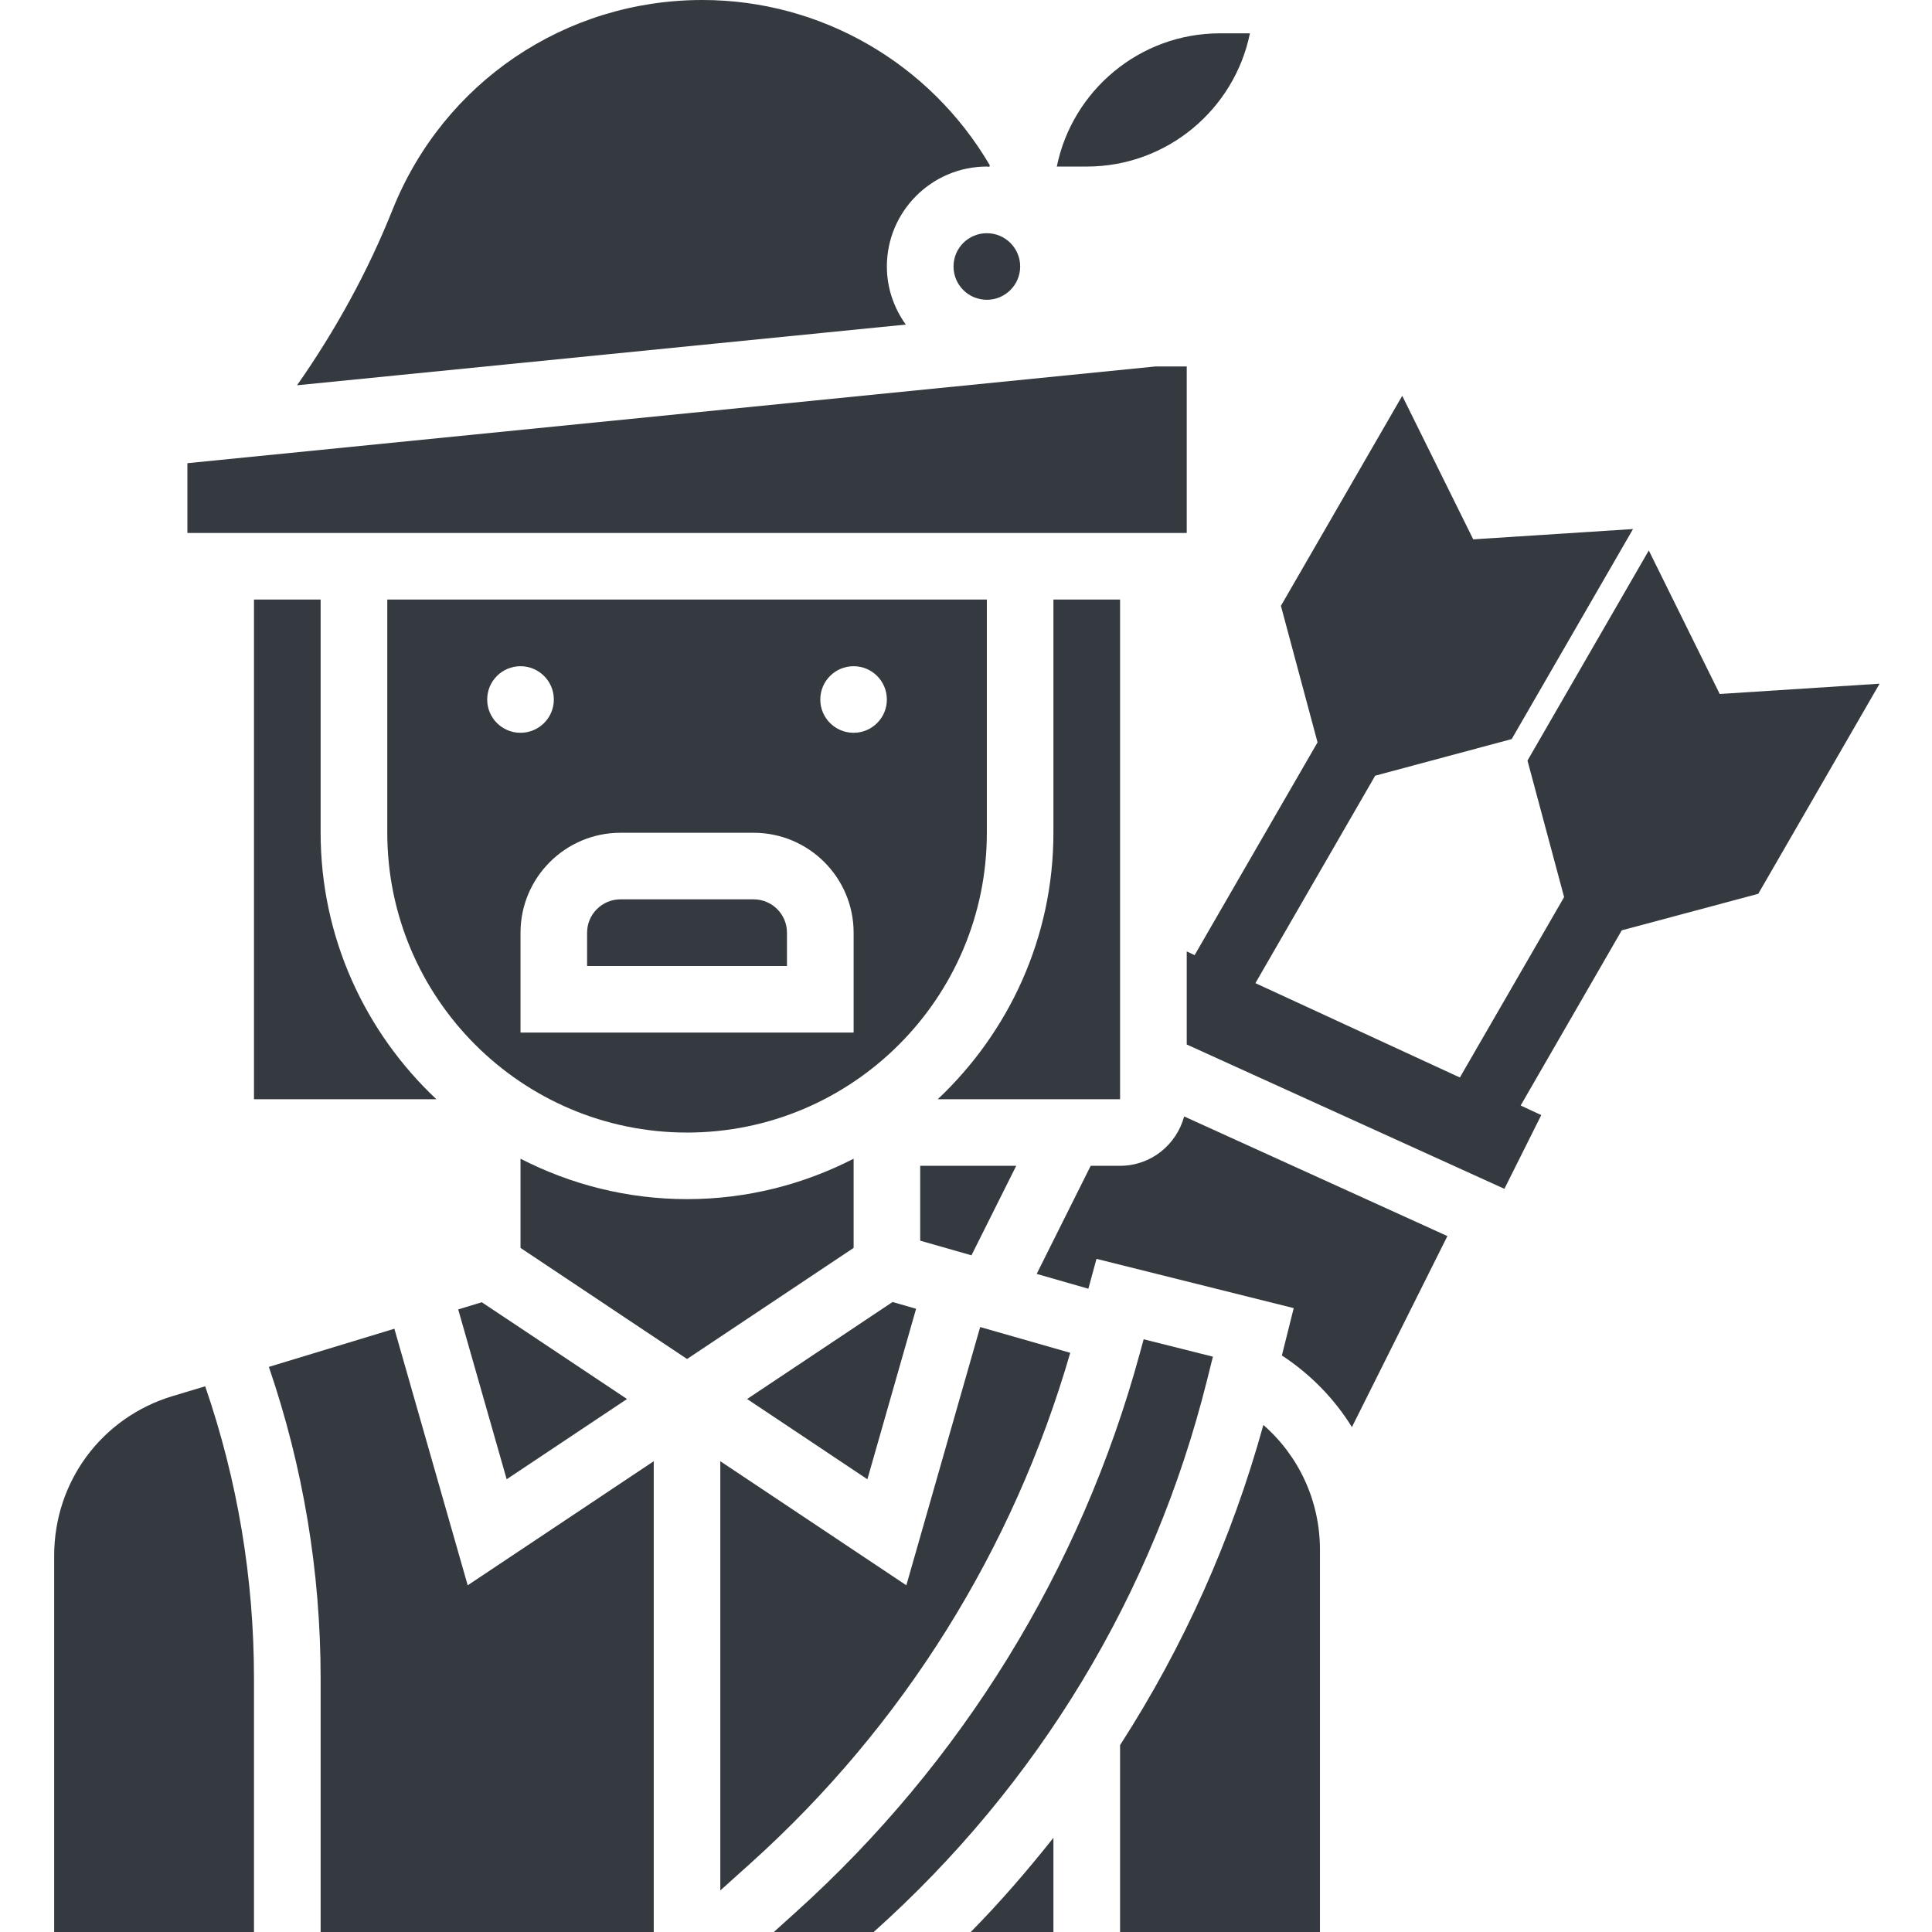
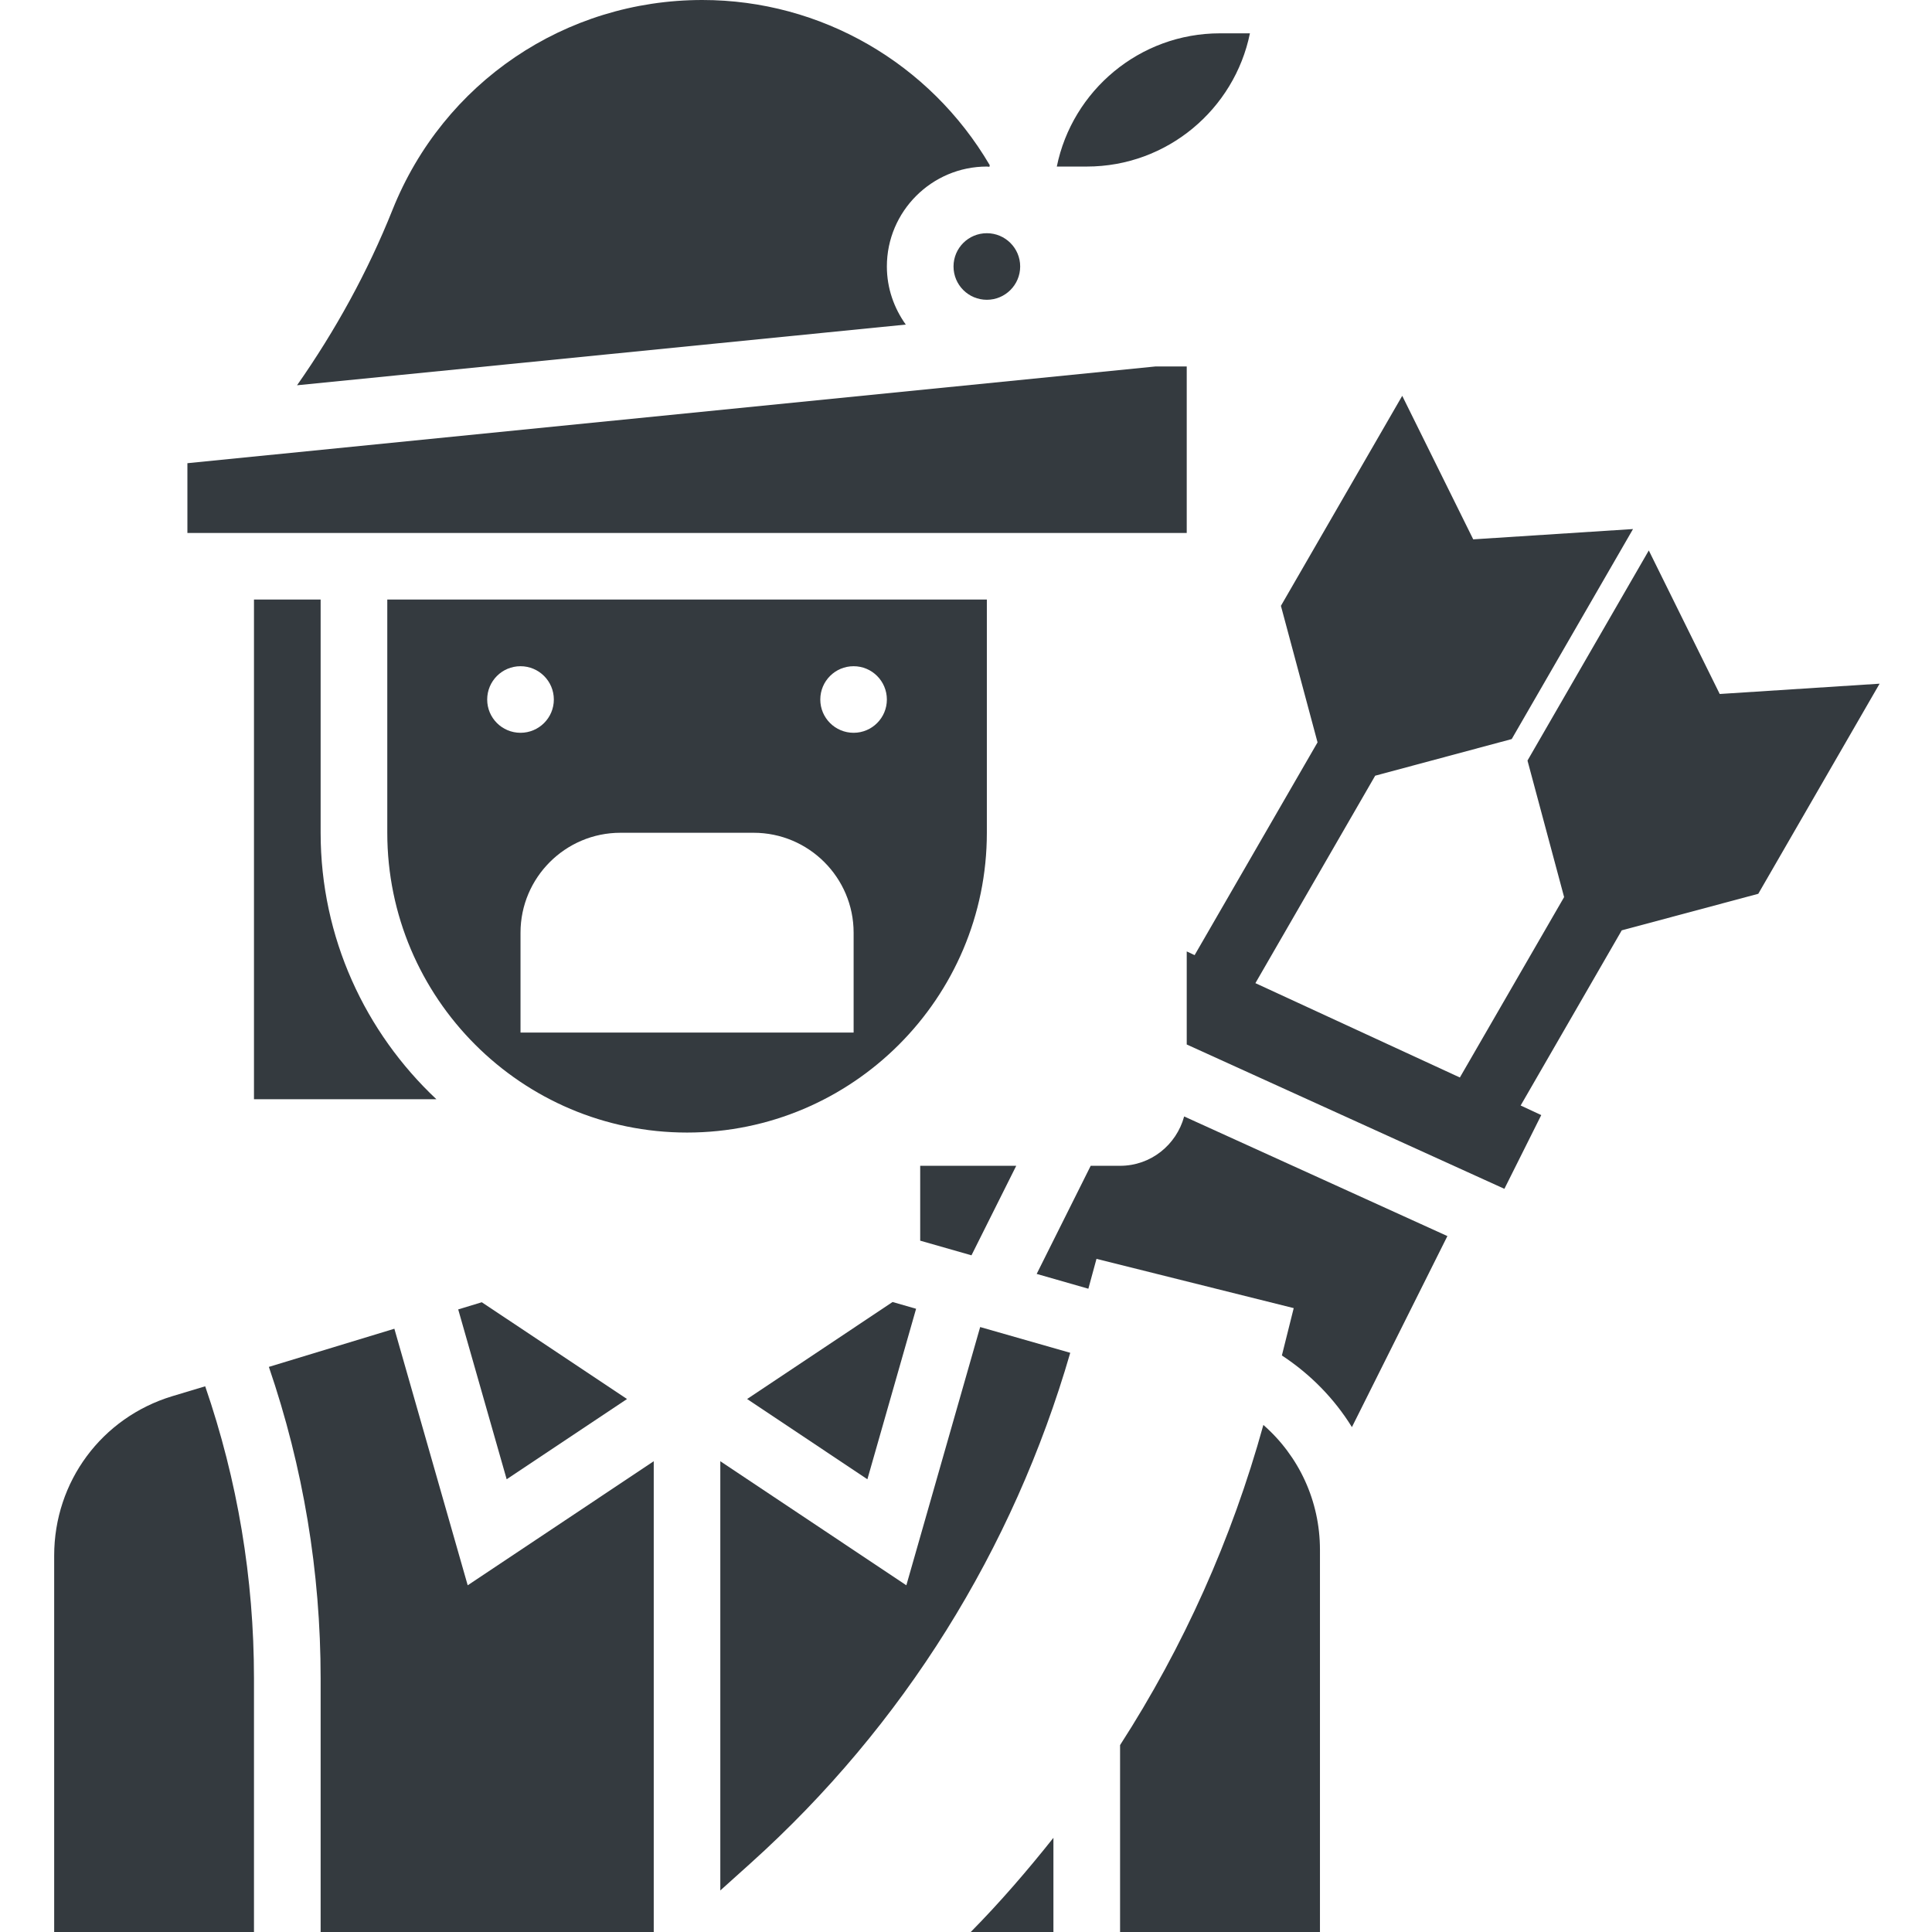
<svg xmlns="http://www.w3.org/2000/svg" width="24" height="24" viewBox="0 0 24 24" fill="none">
  <g clip-path="url(#clip0_2_1580)">
-     <path d="M9.362 11.172H7.707C7.479 11.172 7.293 11.358 7.293 11.586V12H9.776V11.586C9.776 11.358 9.591 11.172 9.362 11.172Z" fill="#343A3F" />
-     <path d="M13.914 7.448H13.086V10.345C13.086 11.649 12.531 12.824 11.649 13.655H13.914V7.448Z" fill="#343A3F" />
    <path d="M6.294 18.376L7.789 17.379L5.985 16.177L5.692 16.266L6.294 18.376Z" fill="#343A3F" />
    <path d="M12.624 14.482H11.431V15.412L12.068 15.594L12.624 14.482Z" fill="#343A3F" />
    <path d="M12.259 7.448H4.811V10.345C4.811 12.398 6.481 14.069 8.535 14.069C10.588 14.069 12.259 12.398 12.259 10.345V7.448ZM6.052 8.69C6.052 8.461 6.237 8.276 6.466 8.276C6.694 8.276 6.88 8.461 6.88 8.69C6.88 8.918 6.694 9.103 6.466 9.103C6.237 9.103 6.052 8.918 6.052 8.69ZM10.604 12.827H6.466V11.586C6.466 10.902 7.023 10.345 7.707 10.345H9.362C10.047 10.345 10.604 10.902 10.604 11.586V12.827ZM10.604 9.103C10.375 9.103 10.19 8.918 10.19 8.69C10.19 8.461 10.375 8.276 10.604 8.276C10.832 8.276 11.017 8.461 11.017 8.69C11.017 8.918 10.832 9.103 10.604 9.103Z" fill="#343A3F" />
    <path d="M15.527 0.414H15.155C14.156 0.414 13.32 1.126 13.128 2.069H13.5C14.499 2.069 15.335 1.357 15.527 0.414Z" fill="#343A3F" />
    <path d="M14.742 4.552H14.357L2.328 5.754V6.621H14.742V4.552Z" fill="#343A3F" />
    <path d="M11.017 3.31C11.017 2.626 11.575 2.069 12.259 2.069C12.27 2.069 12.28 2.072 12.291 2.072C12.292 2.065 12.294 2.059 12.295 2.052C11.552 0.786 10.2 0 8.725 0C7.021 0 5.509 1.023 4.876 2.606C4.568 3.377 4.166 4.107 3.69 4.786L11.252 4.032C11.106 3.828 11.017 3.58 11.017 3.31Z" fill="#343A3F" />
    <path d="M12.673 3.31C12.673 3.539 12.487 3.724 12.259 3.724C12.03 3.724 11.845 3.539 11.845 3.31C11.845 3.082 12.03 2.897 12.259 2.897C12.487 2.897 12.673 3.082 12.673 3.31Z" fill="#343A3F" />
    <path d="M9.281 17.379L10.775 18.376L11.38 16.258L11.088 16.174L9.281 17.379Z" fill="#343A3F" />
    <path d="M13.914 14.482H13.549L12.878 15.825L13.52 16.009L13.621 15.638L16.071 16.25L15.924 16.838C16.28 17.072 16.576 17.375 16.794 17.728L17.98 15.355L14.71 13.869C14.614 14.222 14.296 14.482 13.914 14.482Z" fill="#343A3F" />
    <path d="M15.694 17.701C15.301 19.122 14.701 20.458 13.914 21.678V24H16.397V19.252C16.397 18.645 16.135 18.087 15.694 17.701Z" fill="#343A3F" />
    <path d="M13.086 24V22.83C12.764 23.235 12.425 23.629 12.059 24H13.086V24Z" fill="#343A3F" />
-     <path d="M15.067 16.853L14.207 16.637L14.158 16.816C13.426 19.498 11.947 21.898 9.881 23.758L9.613 24H10.853C12.895 22.174 14.328 19.811 14.993 17.15L15.067 16.853Z" fill="#343A3F" />
    <path d="M2.14 17.344C1.263 17.61 0.673 18.406 0.673 19.324V24H3.155V20.849C3.155 19.607 2.951 18.389 2.549 17.221L2.14 17.344Z" fill="#343A3F" />
    <path d="M13.295 16.805L12.176 16.485L11.259 19.693L8.948 18.152V23.484L9.327 23.143C11.222 21.438 12.587 19.249 13.295 16.805Z" fill="#343A3F" />
    <path d="M4.899 16.506L3.34 16.98C3.766 18.226 3.983 19.524 3.983 20.849V24H8.121V18.152L5.81 19.693L4.899 16.506Z" fill="#343A3F" />
    <path d="M3.983 10.345V7.448H3.155V13.655H5.421C4.538 12.825 3.983 11.649 3.983 10.345Z" fill="#343A3F" />
-     <path d="M10.604 14.394C9.982 14.713 9.28 14.896 8.535 14.896C7.79 14.896 7.087 14.713 6.466 14.394V15.502L8.535 16.882L10.604 15.502V14.394Z" fill="#343A3F" />
    <path d="M21.363 8.621L20.482 6.838L18.975 9.448L19.43 11.144L18.135 13.385L15.595 12.213L17.083 9.636L18.779 9.181L20.286 6.572L18.301 6.7L17.419 4.917L15.912 7.526L16.367 9.222L14.84 11.865L14.742 11.819V12.975L18.688 14.768L19.146 13.852L18.89 13.733L20.146 11.557L21.842 11.103L23.349 8.493L21.363 8.621Z" fill="#343A3F" />
  </g>
  <defs>
    <clipPath id="clip0_2_1580">
      <rect width="24" height="24" fill="white" />
    </clipPath>
  </defs>
</svg>